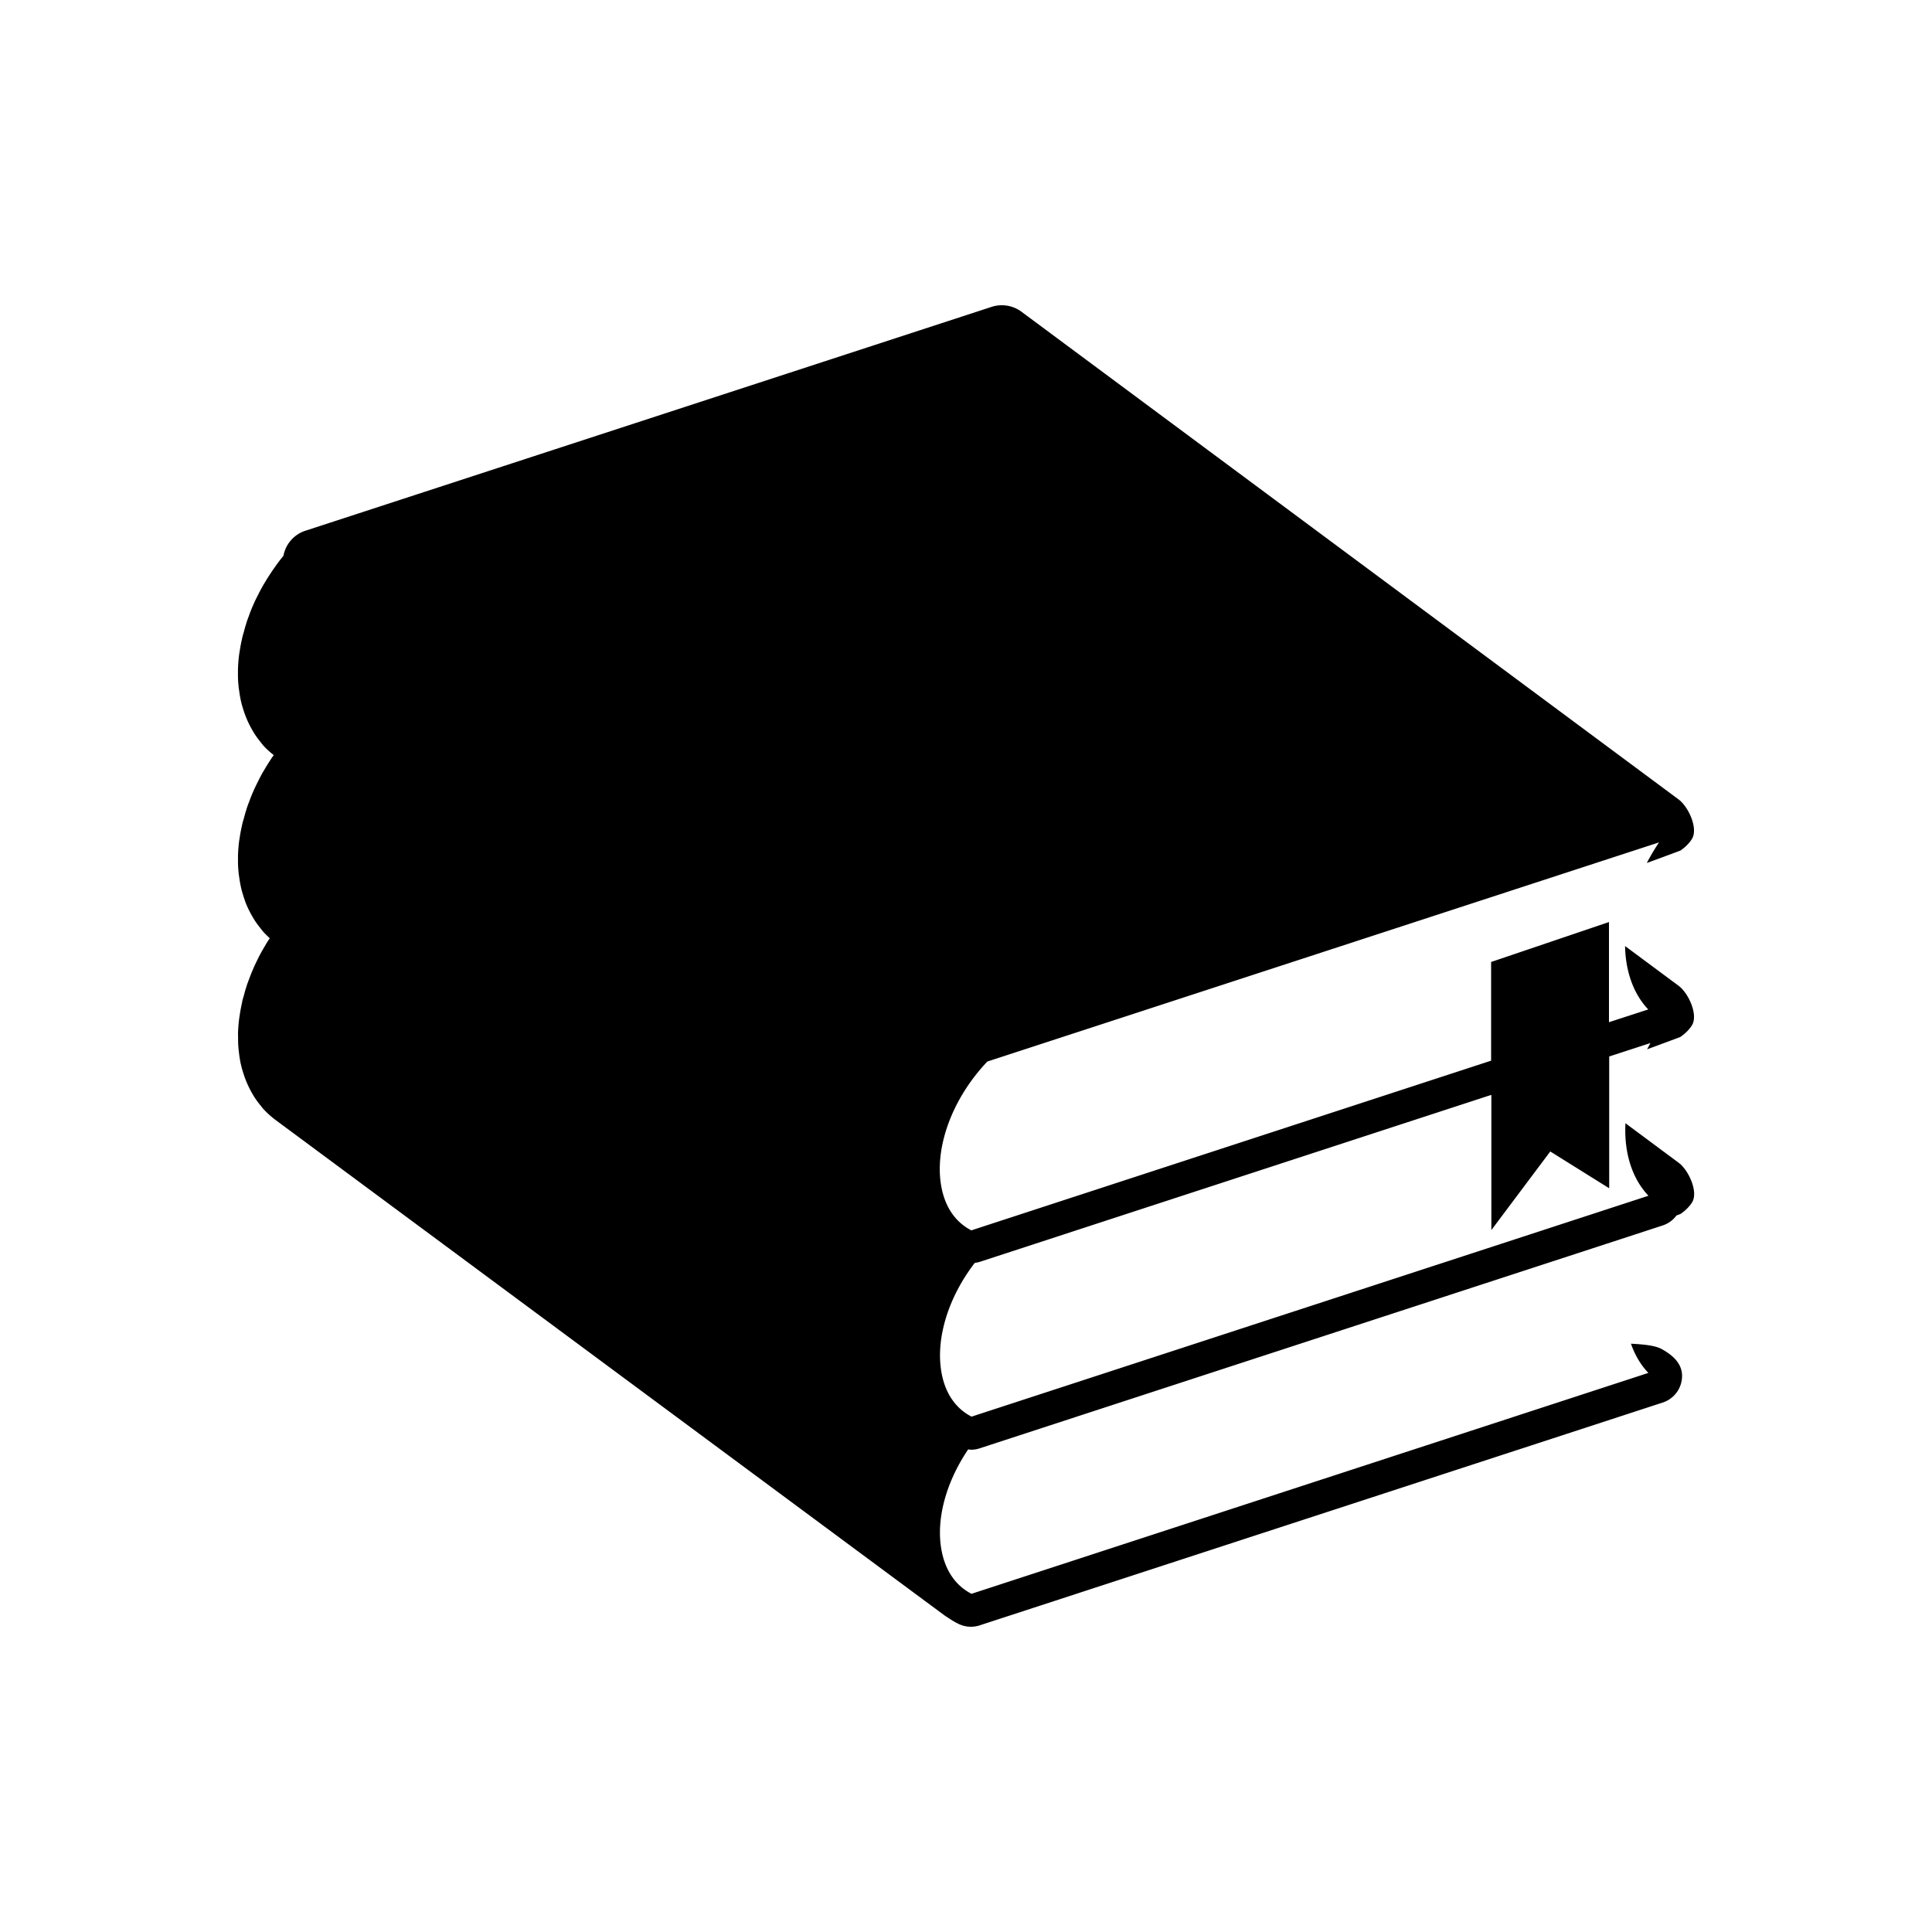
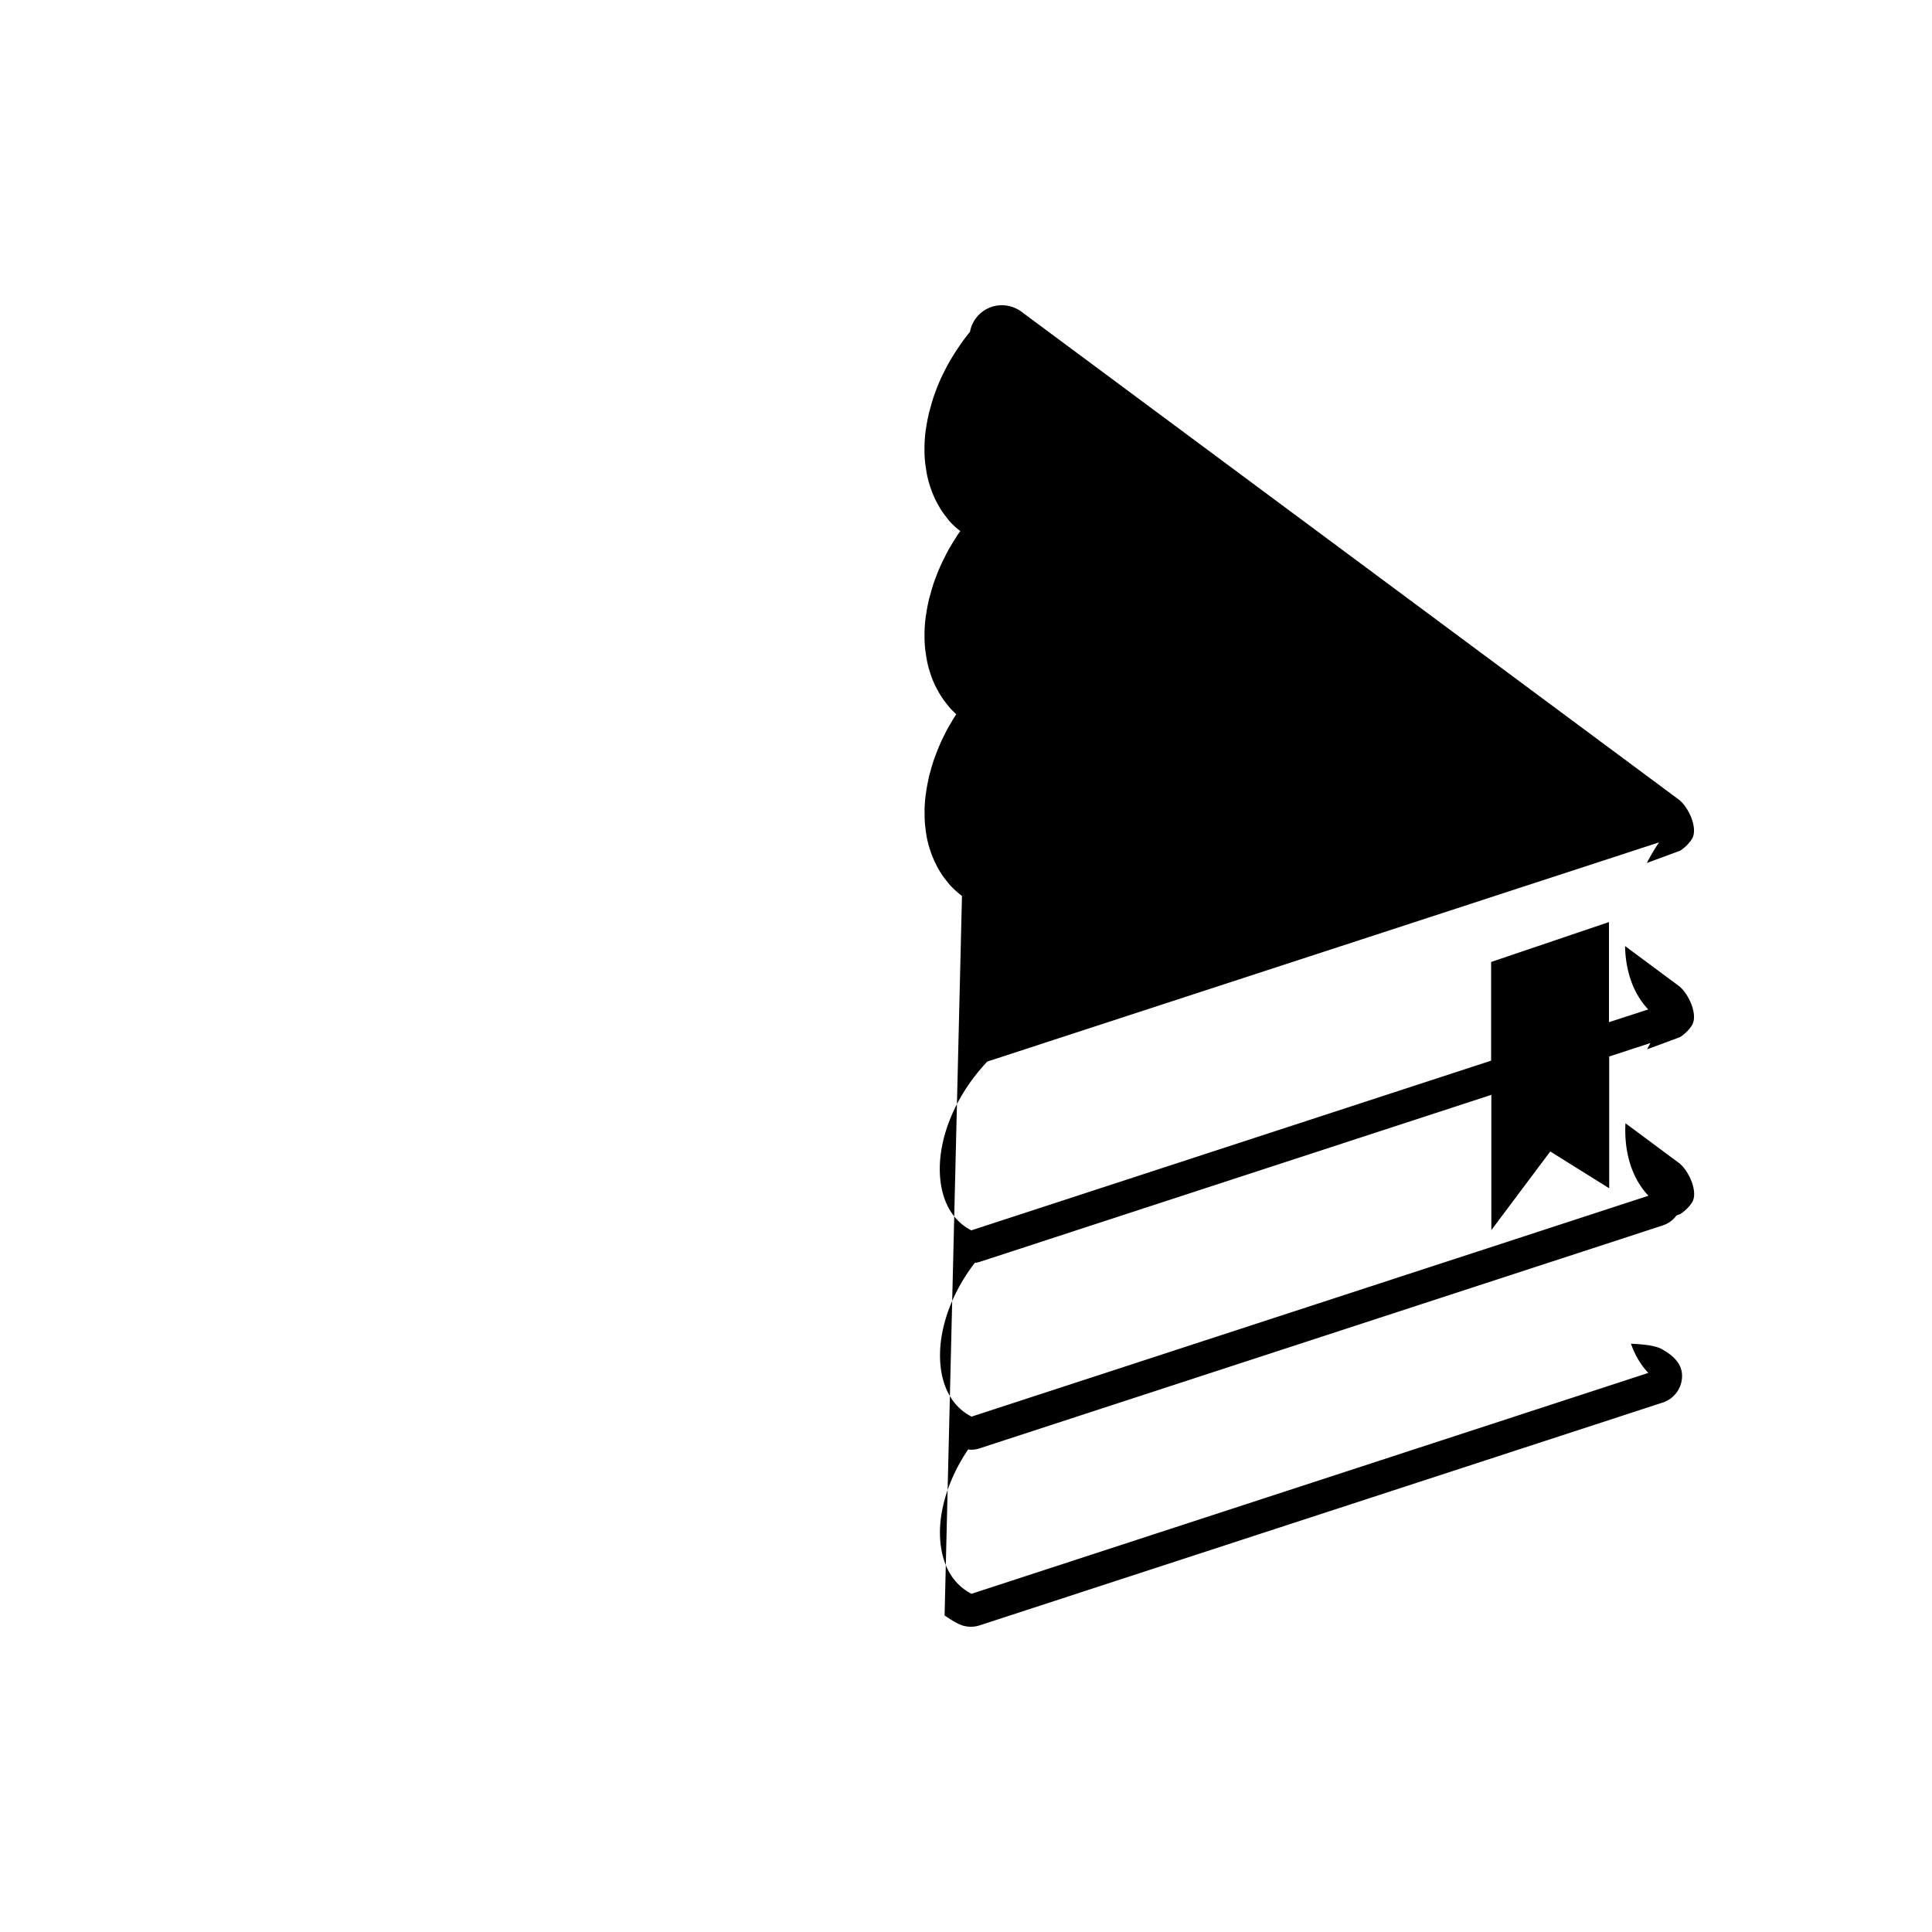
<svg xmlns="http://www.w3.org/2000/svg" viewBox="0 0 60 60" id="icon">
-   <path d="M52.183 32.204s.224-.14.36-.36c.205-.325-.106-1.005-.415-1.232l-1.66-1.232c.006.38.068.738.18 1.062.12.346.3.655.54.907l-1.22.396v-3.11l-3.66 1.24v3.065l-16.143 5.27c-.496-.257-.817-.727-.932-1.363-.22-1.214.34-2.733 1.43-3.88l20.86-6.806a6.77 6.77 0 0 0-.38.64c.446-.162 1.002-.37 1.04-.384 0 0 .224-.14.36-.36.205-.325-.106-1.004-.415-1.232L31.716 9.676a1.026 1.026 0 0 0-.915-.148L9.48 16.484a1.01 1.01 0 0 0-.678.78l-.006.006c-.056.068-.11.136-.162.205l-.077.107-.07.1a8 8 0 0 0-.213.326l-.092.152-.07.125-.07.133-.065.13c-.005.006-.016.03-.02.038a5.567 5.567 0 0 0-.194.448l-.028.077c-.025.07-.05.135-.072.2a.34.34 0 0 0-.015.053 3.47 3.47 0 0 0-.076.265l-.01.033a2.267 2.267 0 0 0-.04.145.67.67 0 0 1-.008.044 4.69 4.69 0 0 0-.072.384c-.003.018-.012.064-.014.082a4.64 4.64 0 0 0-.038.48v.154c0 .11.004.216.015.32.003.048.01.097.016.145l.007.038c.013.097.028.192.047.282.015.064.028.125.047.187a3.532 3.532 0 0 0 .158.446 3.457 3.457 0 0 0 .222.416c.057.09.12.173.195.267.03.04.06.078.094.115.1.11.205.2.313.285l-.018.02-.038.053c-.06.09-.117.18-.175.273l-.09.152c-.024.04-.048.08-.072.126-.022.043-.046.087-.068.132l-.065.13a5.25 5.25 0 0 0-.214.488l-.028.076c-.025.065-.05.132-.072.197a.375.375 0 0 0-.015.053c-.028.083-.05.166-.076.266l-.01.032a2.267 2.267 0 0 0-.04.144l-.008.042a4.69 4.69 0 0 0-.072.385l-.014.08a4.62 4.62 0 0 0-.038.48v.152c0 .11.004.218.015.32.003.052.01.1.016.148l.007.04c.013.096.028.19.047.28.015.065.028.126.047.19.027.09.054.178.087.27.02.06.045.118.07.175a3.42 3.42 0 0 0 .223.416c.057.09.12.173.195.268.03.038.06.076.094.115.062.065.123.125.186.182-.036.054-.07.106-.103.16l-.09.154c-.024.04-.048.08-.072.125l-.07.13-.063.13c-.005.007-.016.032-.02.04a5.868 5.868 0 0 0-.194.45l-.028.075a5.88 5.88 0 0 0-.072.196.312.312 0 0 0-.015.054c-.03.082-.052.165-.077.264l-.01.033a2.267 2.267 0 0 0-.04.144.67.67 0 0 1-.007.046c-.03.135-.056.27-.072.384l-.013.082a4.66 4.66 0 0 0-.04.48c0 .043 0 .08.002.122v.032c0 .108.002.217.013.32.003.05.01.097.016.145l.004.04c.013.097.028.19.047.283.016.063.03.126.048.19.027.09.054.177.087.267a3.28 3.28 0 0 0 .293.592c.058.09.12.173.196.265.03.038.06.077.094.115.118.124.236.23.362.324L29.335 50.17c.032.02.062.042.093.06.115.08.233.15.352.207a.877.877 0 0 0 .644.04l21.214-6.92a.87.87 0 0 0 .6-.843c-.008-.382-.3-.634-.633-.818-.2-.11-.557-.146-.954-.166.12.346.3.656.54.907l-21.02 6.86c-.497-.256-.818-.726-.933-1.363-.175-.962.148-2.115.83-3.122.03.003.06.01.09.01a.83.83 0 0 0 .27-.044l20.64-6.735.573-.187a.867.867 0 0 0 .425-.31 2.23 2.23 0 0 0 .12-.044s.225-.14.362-.36c.204-.323-.107-1.005-.416-1.232l-1.652-1.227c-.025.486.033.942.174 1.346.12.346.3.654.54.906l-21.022 6.86c-.496-.256-.817-.726-.932-1.362-.19-1.055.207-2.34 1.032-3.412.053-.008.107-.018.158-.034l15.885-5.185v4.2l1.83-2.442 1.83 1.143V32.81l1.28-.417-.103.194c.44-.16.998-.37 1.036-.383z" />
+   <path d="M52.183 32.204s.224-.14.36-.36c.205-.325-.106-1.005-.415-1.232l-1.66-1.232c.006.38.068.738.18 1.062.12.346.3.655.54.907l-1.22.396v-3.11l-3.66 1.24v3.065l-16.143 5.27c-.496-.257-.817-.727-.932-1.363-.22-1.214.34-2.733 1.43-3.88l20.86-6.806a6.77 6.77 0 0 0-.38.64c.446-.162 1.002-.37 1.04-.384 0 0 .224-.14.36-.36.205-.325-.106-1.004-.415-1.232L31.716 9.676a1.026 1.026 0 0 0-.915-.148a1.01 1.01 0 0 0-.678.78l-.006.006c-.056.068-.11.136-.162.205l-.077.107-.07.1a8 8 0 0 0-.213.326l-.092.152-.07.125-.07.133-.065.13c-.005.006-.016.03-.02.038a5.567 5.567 0 0 0-.194.448l-.028.077c-.025.07-.05.135-.072.2a.34.34 0 0 0-.015.053 3.47 3.47 0 0 0-.076.265l-.01.033a2.267 2.267 0 0 0-.04.145.67.67 0 0 1-.008.044 4.69 4.69 0 0 0-.072.384c-.003.018-.012.064-.014.082a4.64 4.64 0 0 0-.038.48v.154c0 .11.004.216.015.32.003.048.01.097.016.145l.007.038c.013.097.028.192.047.282.015.064.028.125.047.187a3.532 3.532 0 0 0 .158.446 3.457 3.457 0 0 0 .222.416c.057.09.12.173.195.267.03.04.06.078.094.115.1.11.205.2.313.285l-.018.02-.038.053c-.06.09-.117.18-.175.273l-.09.152c-.024.04-.048.08-.072.126-.022.043-.046.087-.068.132l-.065.13a5.25 5.25 0 0 0-.214.488l-.028.076c-.025.065-.05.132-.072.197a.375.375 0 0 0-.015.053c-.028.083-.05.166-.076.266l-.01.032a2.267 2.267 0 0 0-.04.144l-.008.042a4.69 4.69 0 0 0-.072.385l-.014.08a4.62 4.62 0 0 0-.038.48v.152c0 .11.004.218.015.32.003.052.01.1.016.148l.007.04c.013.096.028.19.047.28.015.065.028.126.047.19.027.09.054.178.087.27.02.06.045.118.07.175a3.42 3.42 0 0 0 .223.416c.057.09.12.173.195.268.03.038.06.076.094.115.062.065.123.125.186.182-.036.054-.07.106-.103.16l-.09.154c-.024.04-.048.08-.072.125l-.07.13-.063.13c-.005.007-.016.032-.02.04a5.868 5.868 0 0 0-.194.45l-.028.075a5.88 5.88 0 0 0-.072.196.312.312 0 0 0-.015.054c-.03.082-.052.165-.077.264l-.01.033a2.267 2.267 0 0 0-.04.144.67.67 0 0 1-.007.046c-.03.135-.056.27-.072.384l-.013.082a4.66 4.66 0 0 0-.04.48c0 .043 0 .08.002.122v.032c0 .108.002.217.013.32.003.05.01.097.016.145l.004.04c.013.097.028.19.047.283.016.063.03.126.048.19.027.09.054.177.087.267a3.28 3.28 0 0 0 .293.592c.058.09.12.173.196.265.03.038.06.077.094.115.118.124.236.23.362.324L29.335 50.17c.032.02.062.042.093.06.115.08.233.15.352.207a.877.877 0 0 0 .644.04l21.214-6.92a.87.87 0 0 0 .6-.843c-.008-.382-.3-.634-.633-.818-.2-.11-.557-.146-.954-.166.12.346.3.656.54.907l-21.02 6.86c-.497-.256-.818-.726-.933-1.363-.175-.962.148-2.115.83-3.122.03.003.06.01.09.01a.83.83 0 0 0 .27-.044l20.64-6.735.573-.187a.867.867 0 0 0 .425-.31 2.23 2.23 0 0 0 .12-.044s.225-.14.362-.36c.204-.323-.107-1.005-.416-1.232l-1.652-1.227c-.025.486.033.942.174 1.346.12.346.3.654.54.906l-21.022 6.86c-.496-.256-.817-.726-.932-1.362-.19-1.055.207-2.34 1.032-3.412.053-.008.107-.018.158-.034l15.885-5.185v4.2l1.83-2.442 1.83 1.143V32.81l1.28-.417-.103.194c.44-.16.998-.37 1.036-.383z" />
</svg>